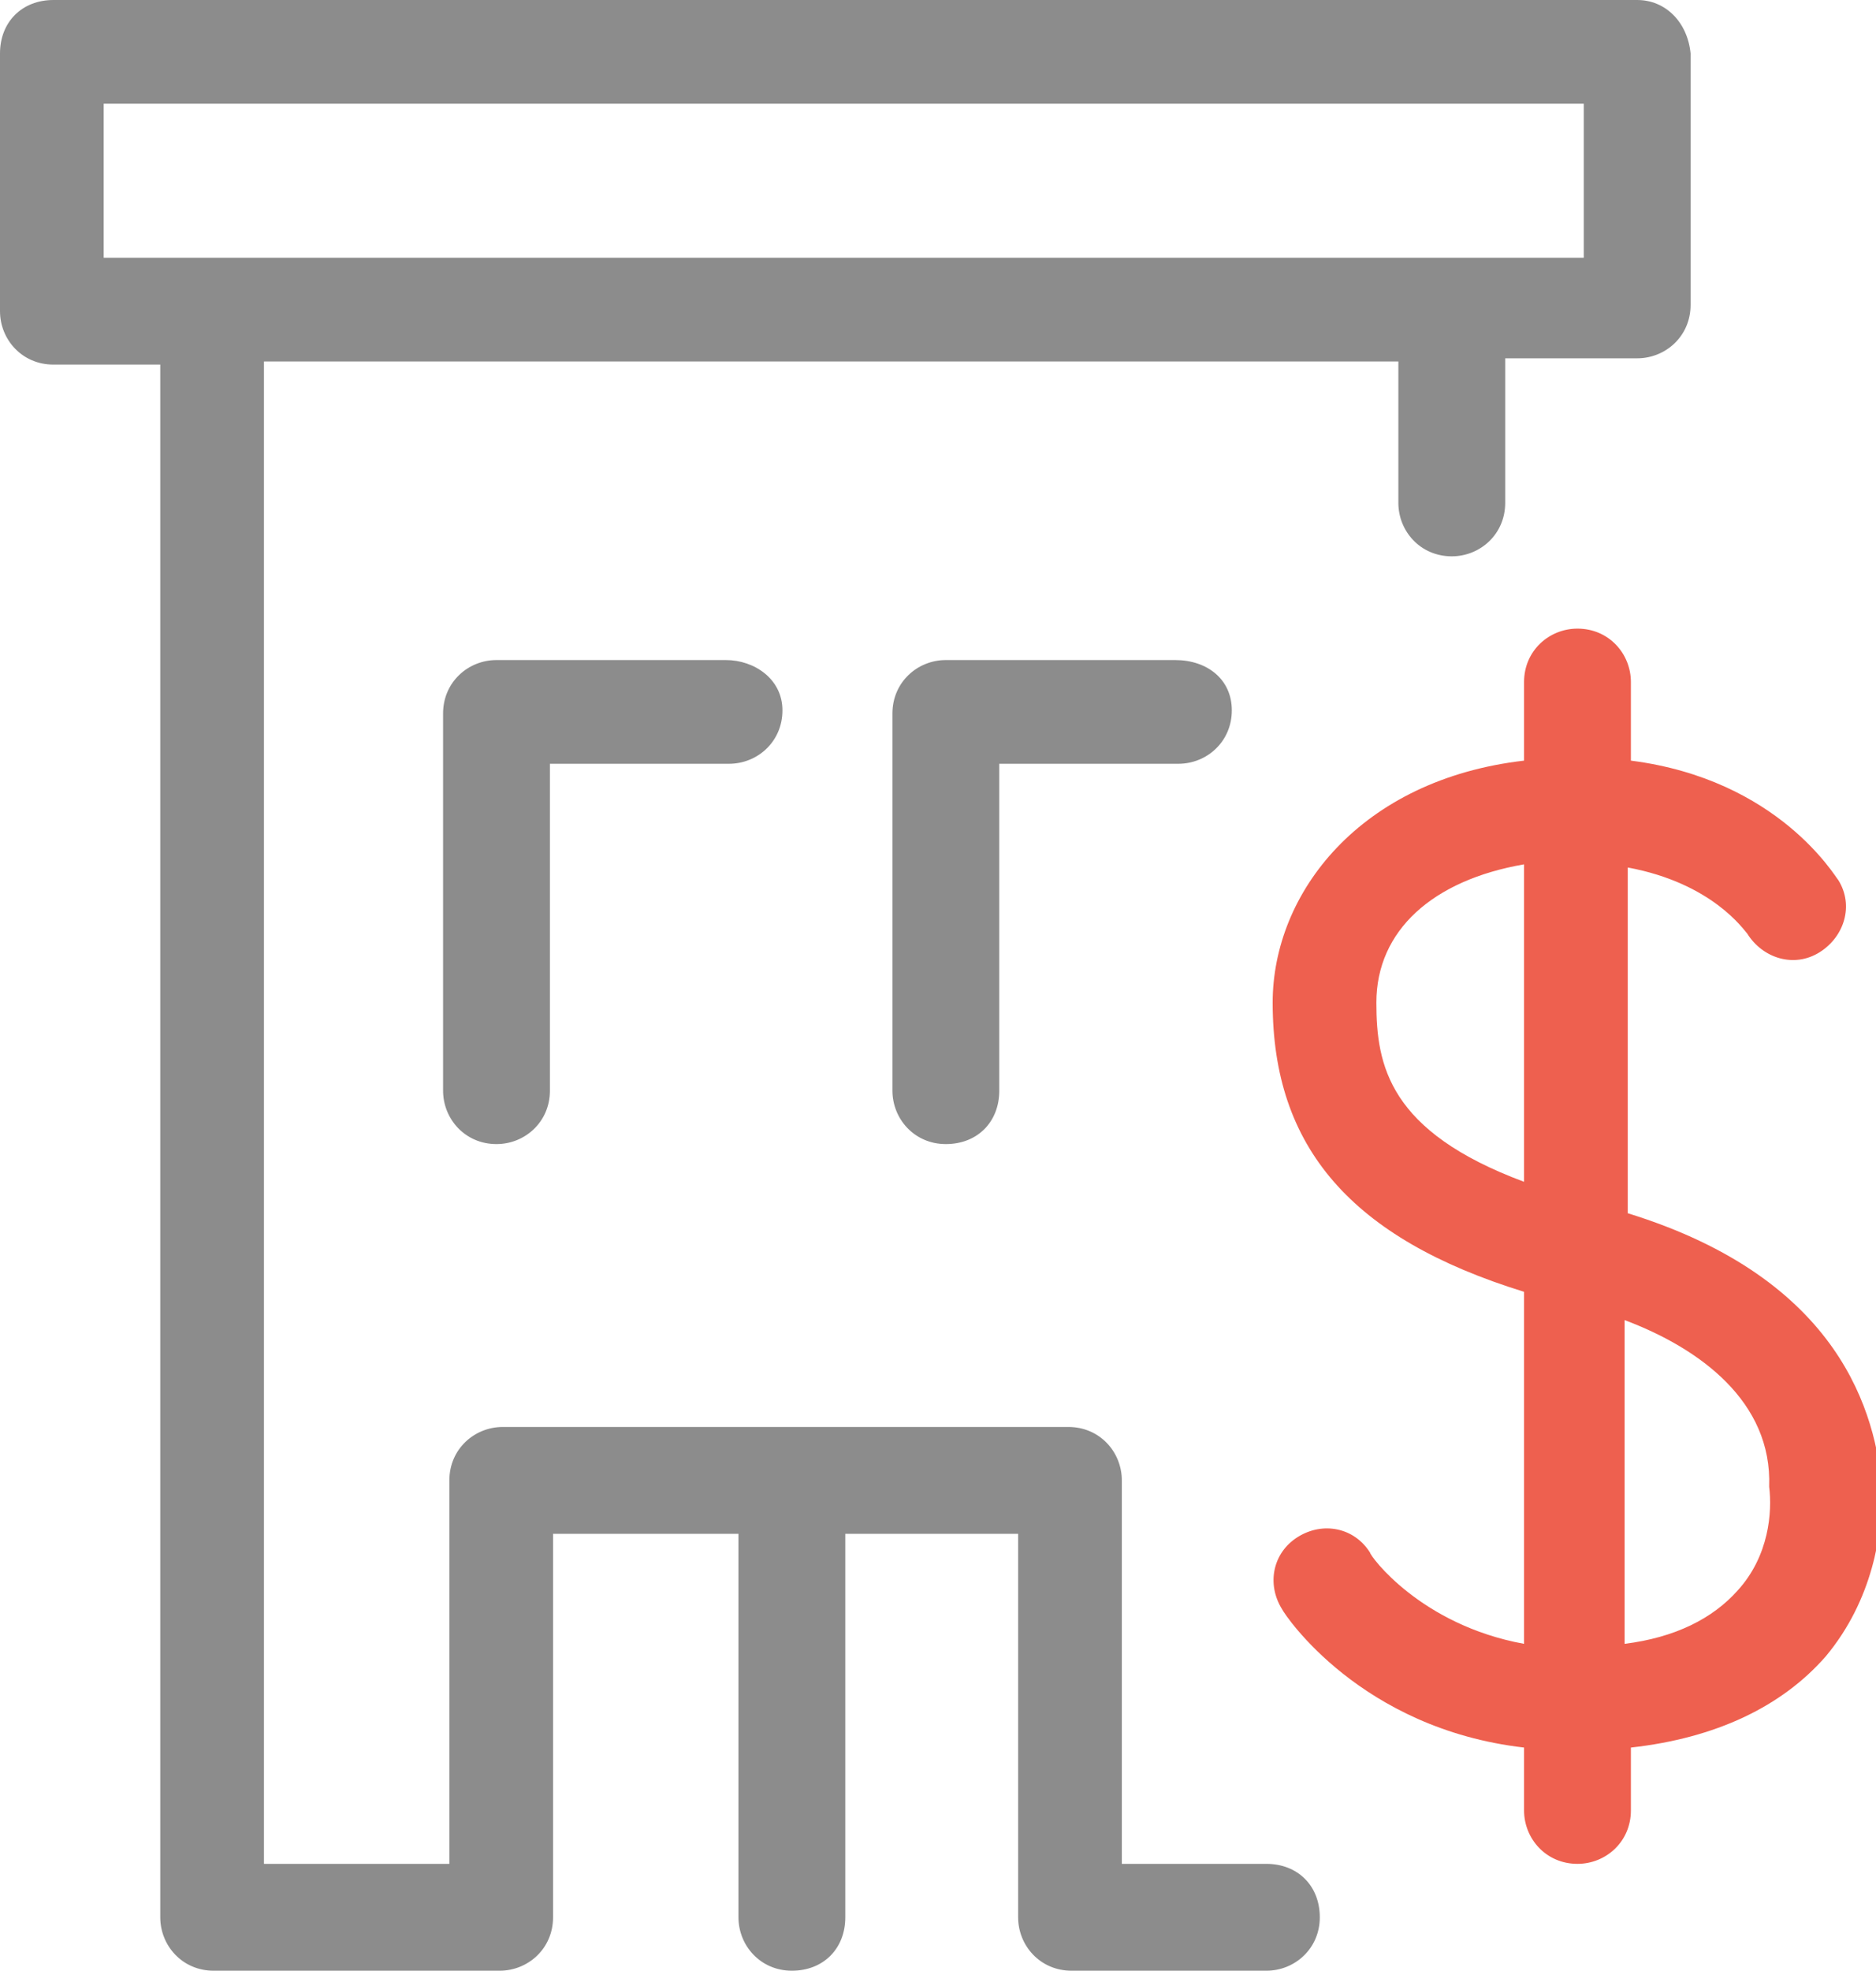
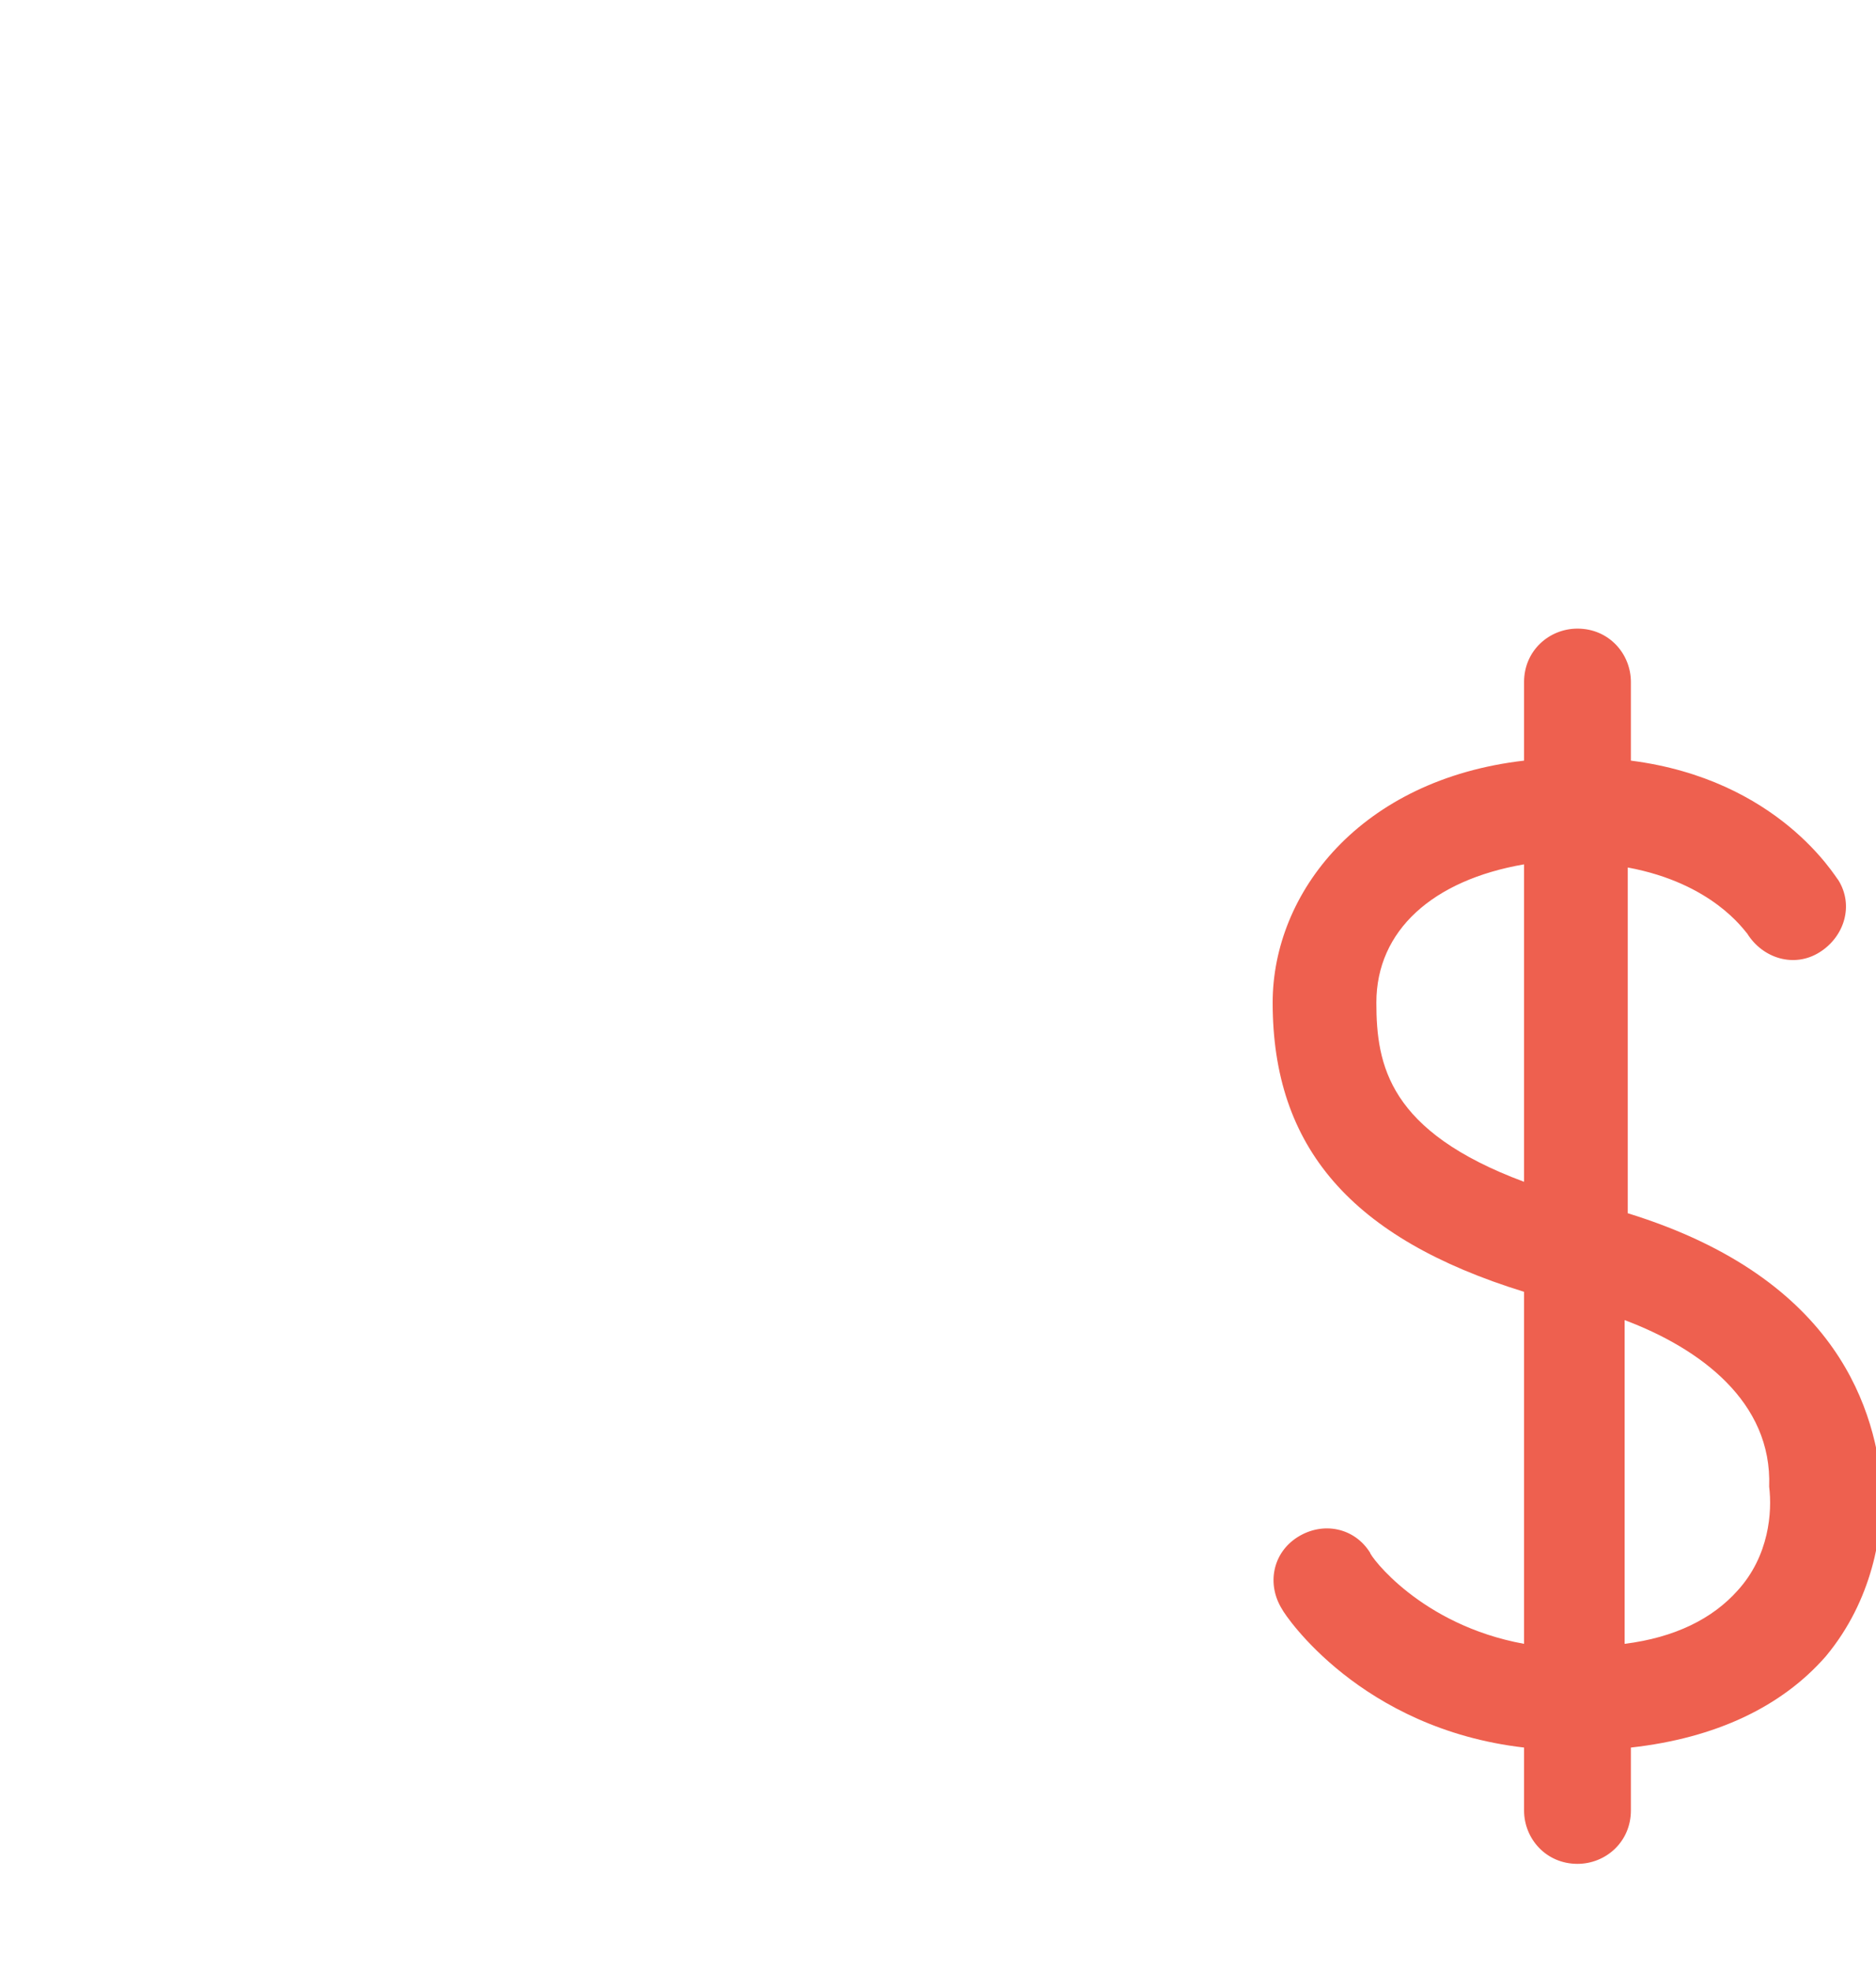
<svg xmlns="http://www.w3.org/2000/svg" viewBox="0 0 59.7 62.7">
  <g fill="#8C8C8C">
-     <path d="M52.1 0H1.7C.7 0 0 .7 0 1.7v8.2c0 .9.7 1.7 1.7 1.7h3.4V61c0 .9.7 1.7 1.7 1.7h9.1c.9 0 1.7-.7 1.7-1.7V48.8h5.9V61c0 .9.7 1.7 1.7 1.7s1.7-.7 1.7-1.7V48.8h5.5V61c0 .9.7 1.7 1.7 1.7h6.2c.9 0 1.7-.7 1.7-1.7s-.7-1.7-1.7-1.7h-4.6V47.1c0-.9-.7-1.7-1.7-1.7H16c-.9 0-1.7.7-1.7 1.7v12.2H8.4V11.5h36.1V16c0 .9.7 1.7 1.7 1.7.9 0 1.7-.7 1.7-1.7v-4.6h4.2c.9 0 1.7-.7 1.7-1.7v-8C53.7.7 53 0 52.1 0zm-1.7 8.2H3.3V3.3h47.1v4.9z" />
-     <path d="M30.1 21c-.9 0-1.7.7-1.7 1.7v12c0 .9.7 1.7 1.7 1.7s1.7-.7 1.7-1.7V24.3h5.7c.9 0 1.7-.7 1.7-1.7s-.8-1.6-1.8-1.6h-7.3zM15.8 21c-.9 0-1.7.7-1.7 1.7v12c0 .9.7 1.7 1.7 1.7.9 0 1.7-.7 1.7-1.7V24.3h5.7c.9 0 1.7-.7 1.7-1.7S24 21 23.1 21h-7.3z" />
-   </g>
+     </g>
  <path fill="#EE604F" d="M51.8 38.6v-11c2.7.5 3.7 2 3.8 2.1.5.8 1.5 1.1 2.3.6.8-.5 1.1-1.5.6-2.3-.1-.1-1.9-3.2-6.6-3.8v-2.5c0-.9-.7-1.7-1.7-1.7-.9 0-1.7.7-1.7 1.7v2.5c-5.2.6-8 4.2-8 7.7 0 4.6 2.5 7.5 8 9.2v11.2c-3.3-.6-4.9-2.8-4.9-2.9-.5-.8-1.5-1-2.3-.5-.8.5-1 1.5-.5 2.3.1.2 2.5 3.8 7.7 4.4v2c0 .9.7 1.7 1.7 1.7.9 0 1.7-.7 1.7-1.7v-2c2.7-.3 4.8-1.3 6.2-2.9 1.5-1.8 1.8-3.9 1.8-5.3-.2-2.4-1.3-6.7-8.1-8.8zm-8-6.7c0-2.3 1.8-3.9 4.7-4.4v10.1c-4.3-1.6-4.7-3.7-4.7-5.7zm11.5 18.7c-.8.9-2 1.5-3.6 1.7V42c2.4.9 4.7 2.6 4.6 5.3.1.8 0 2.2-1 3.3z" />
</svg>